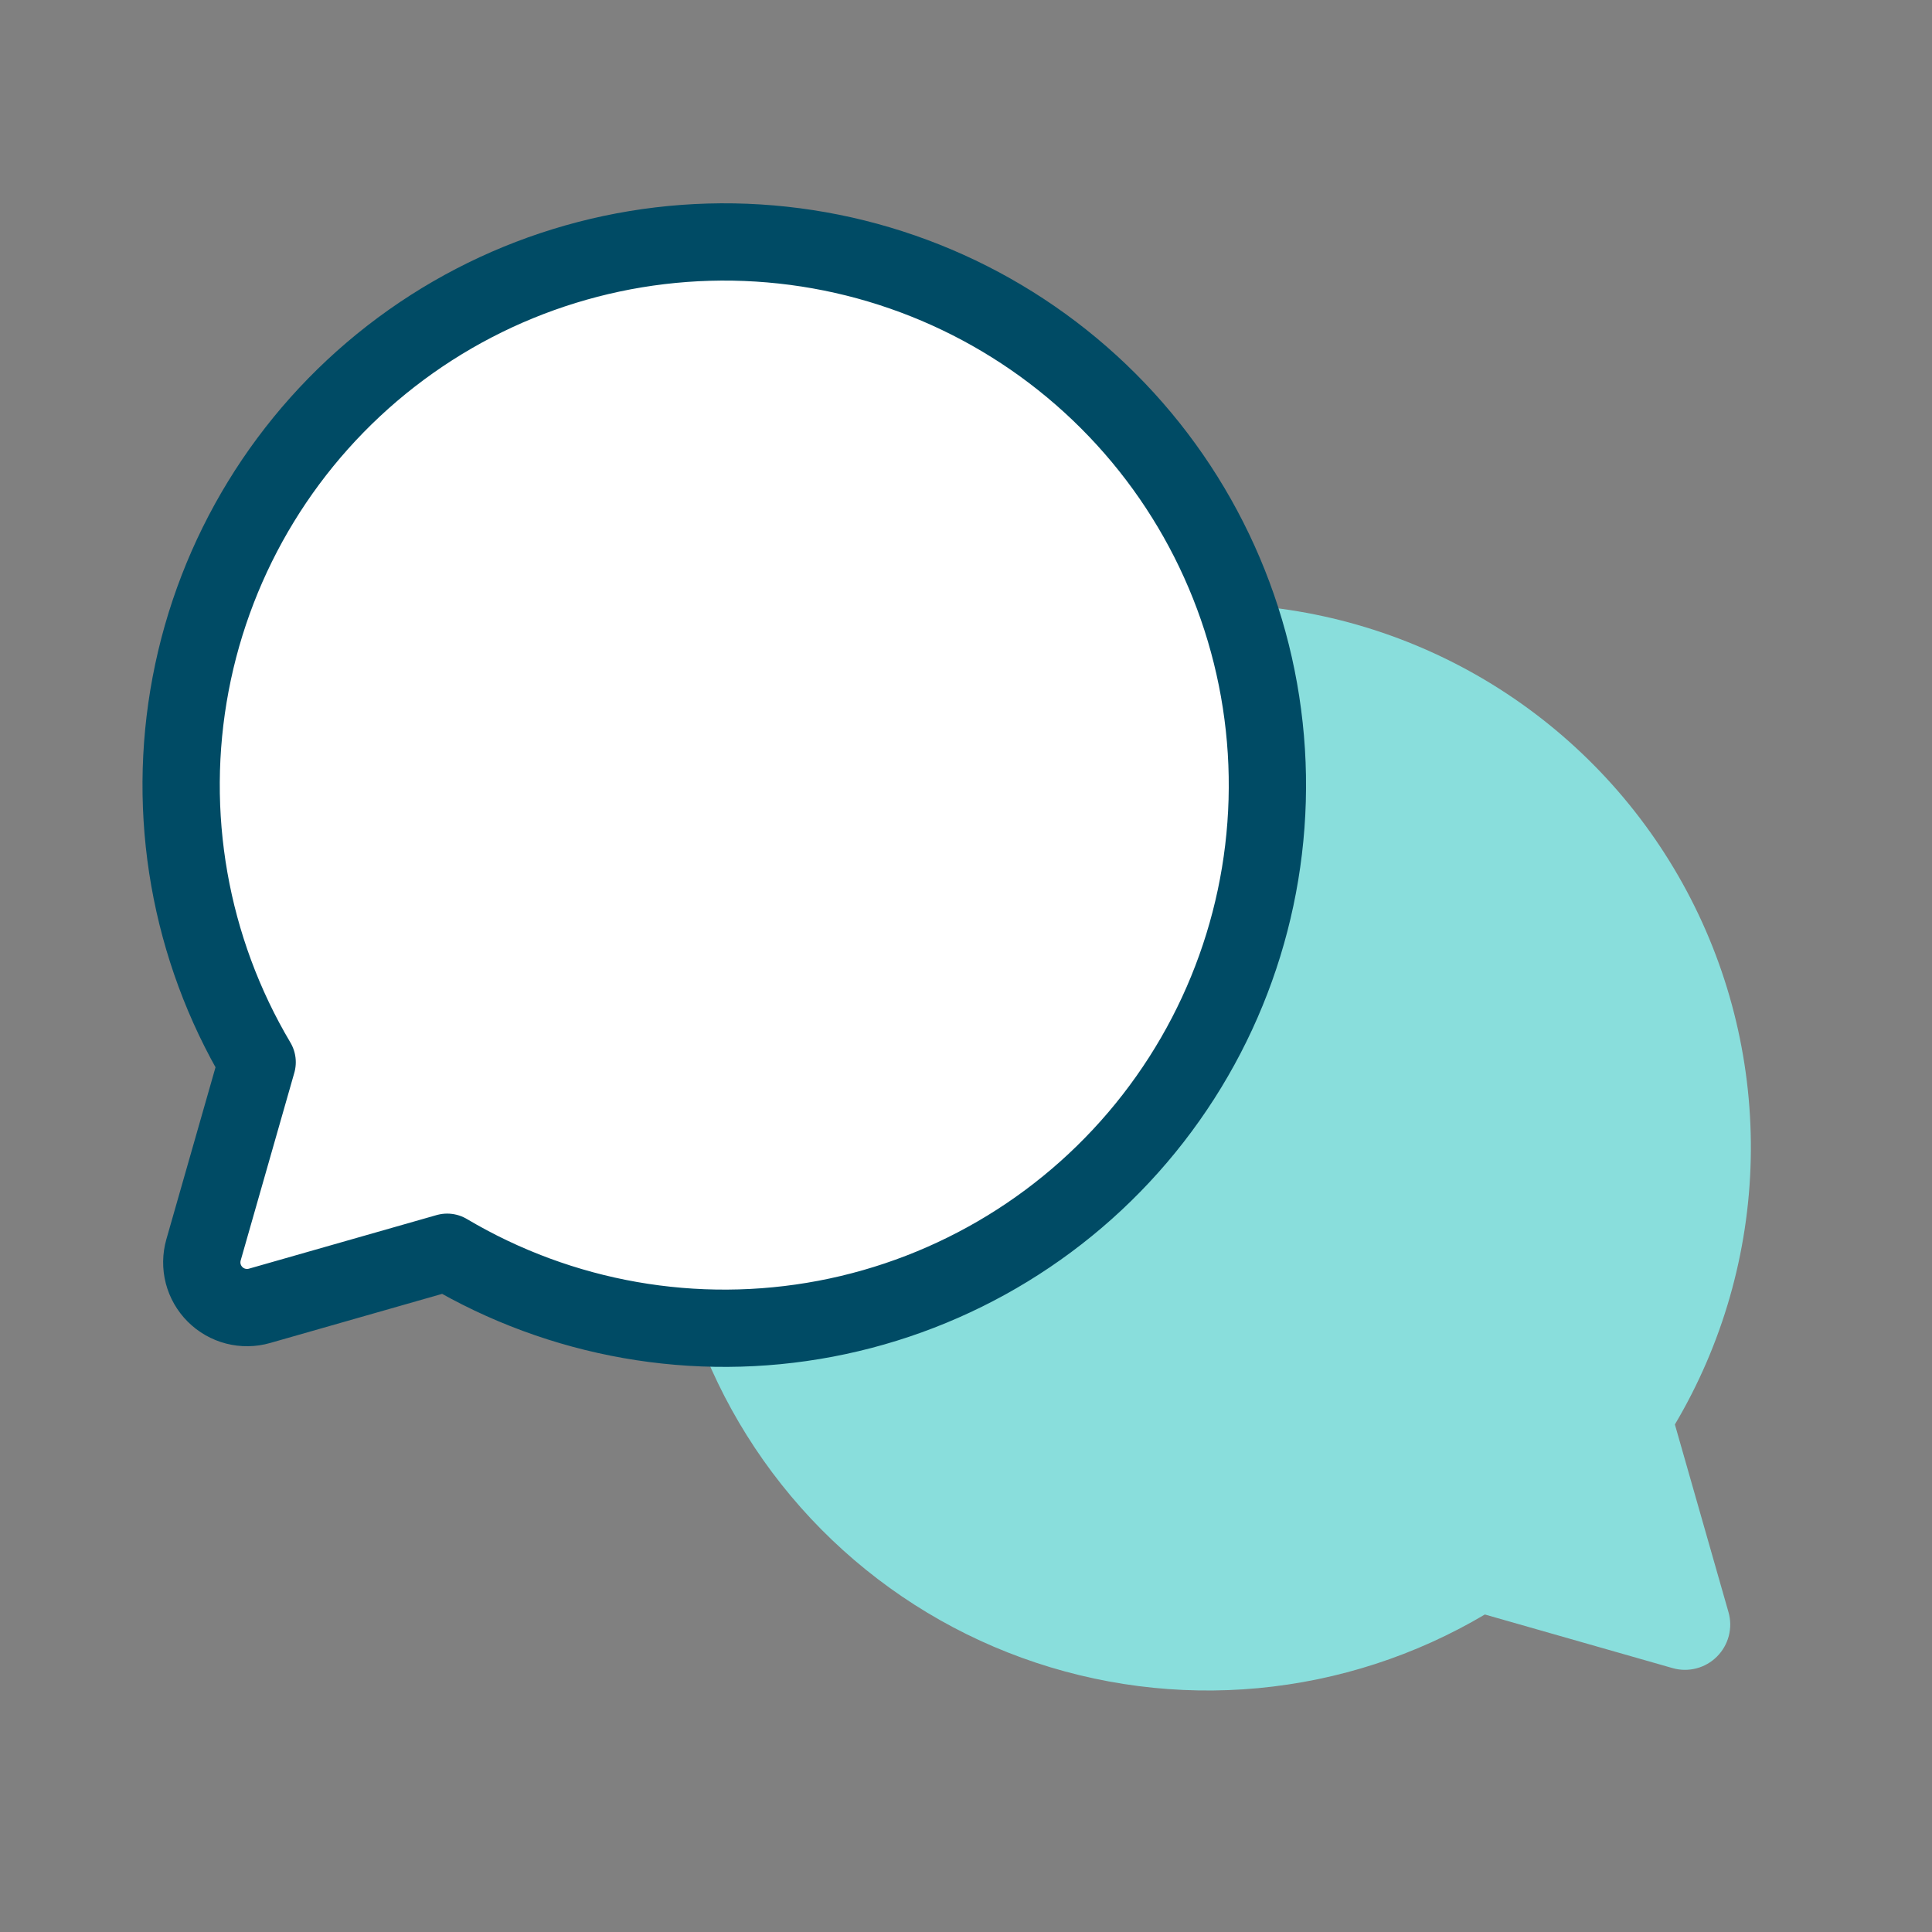
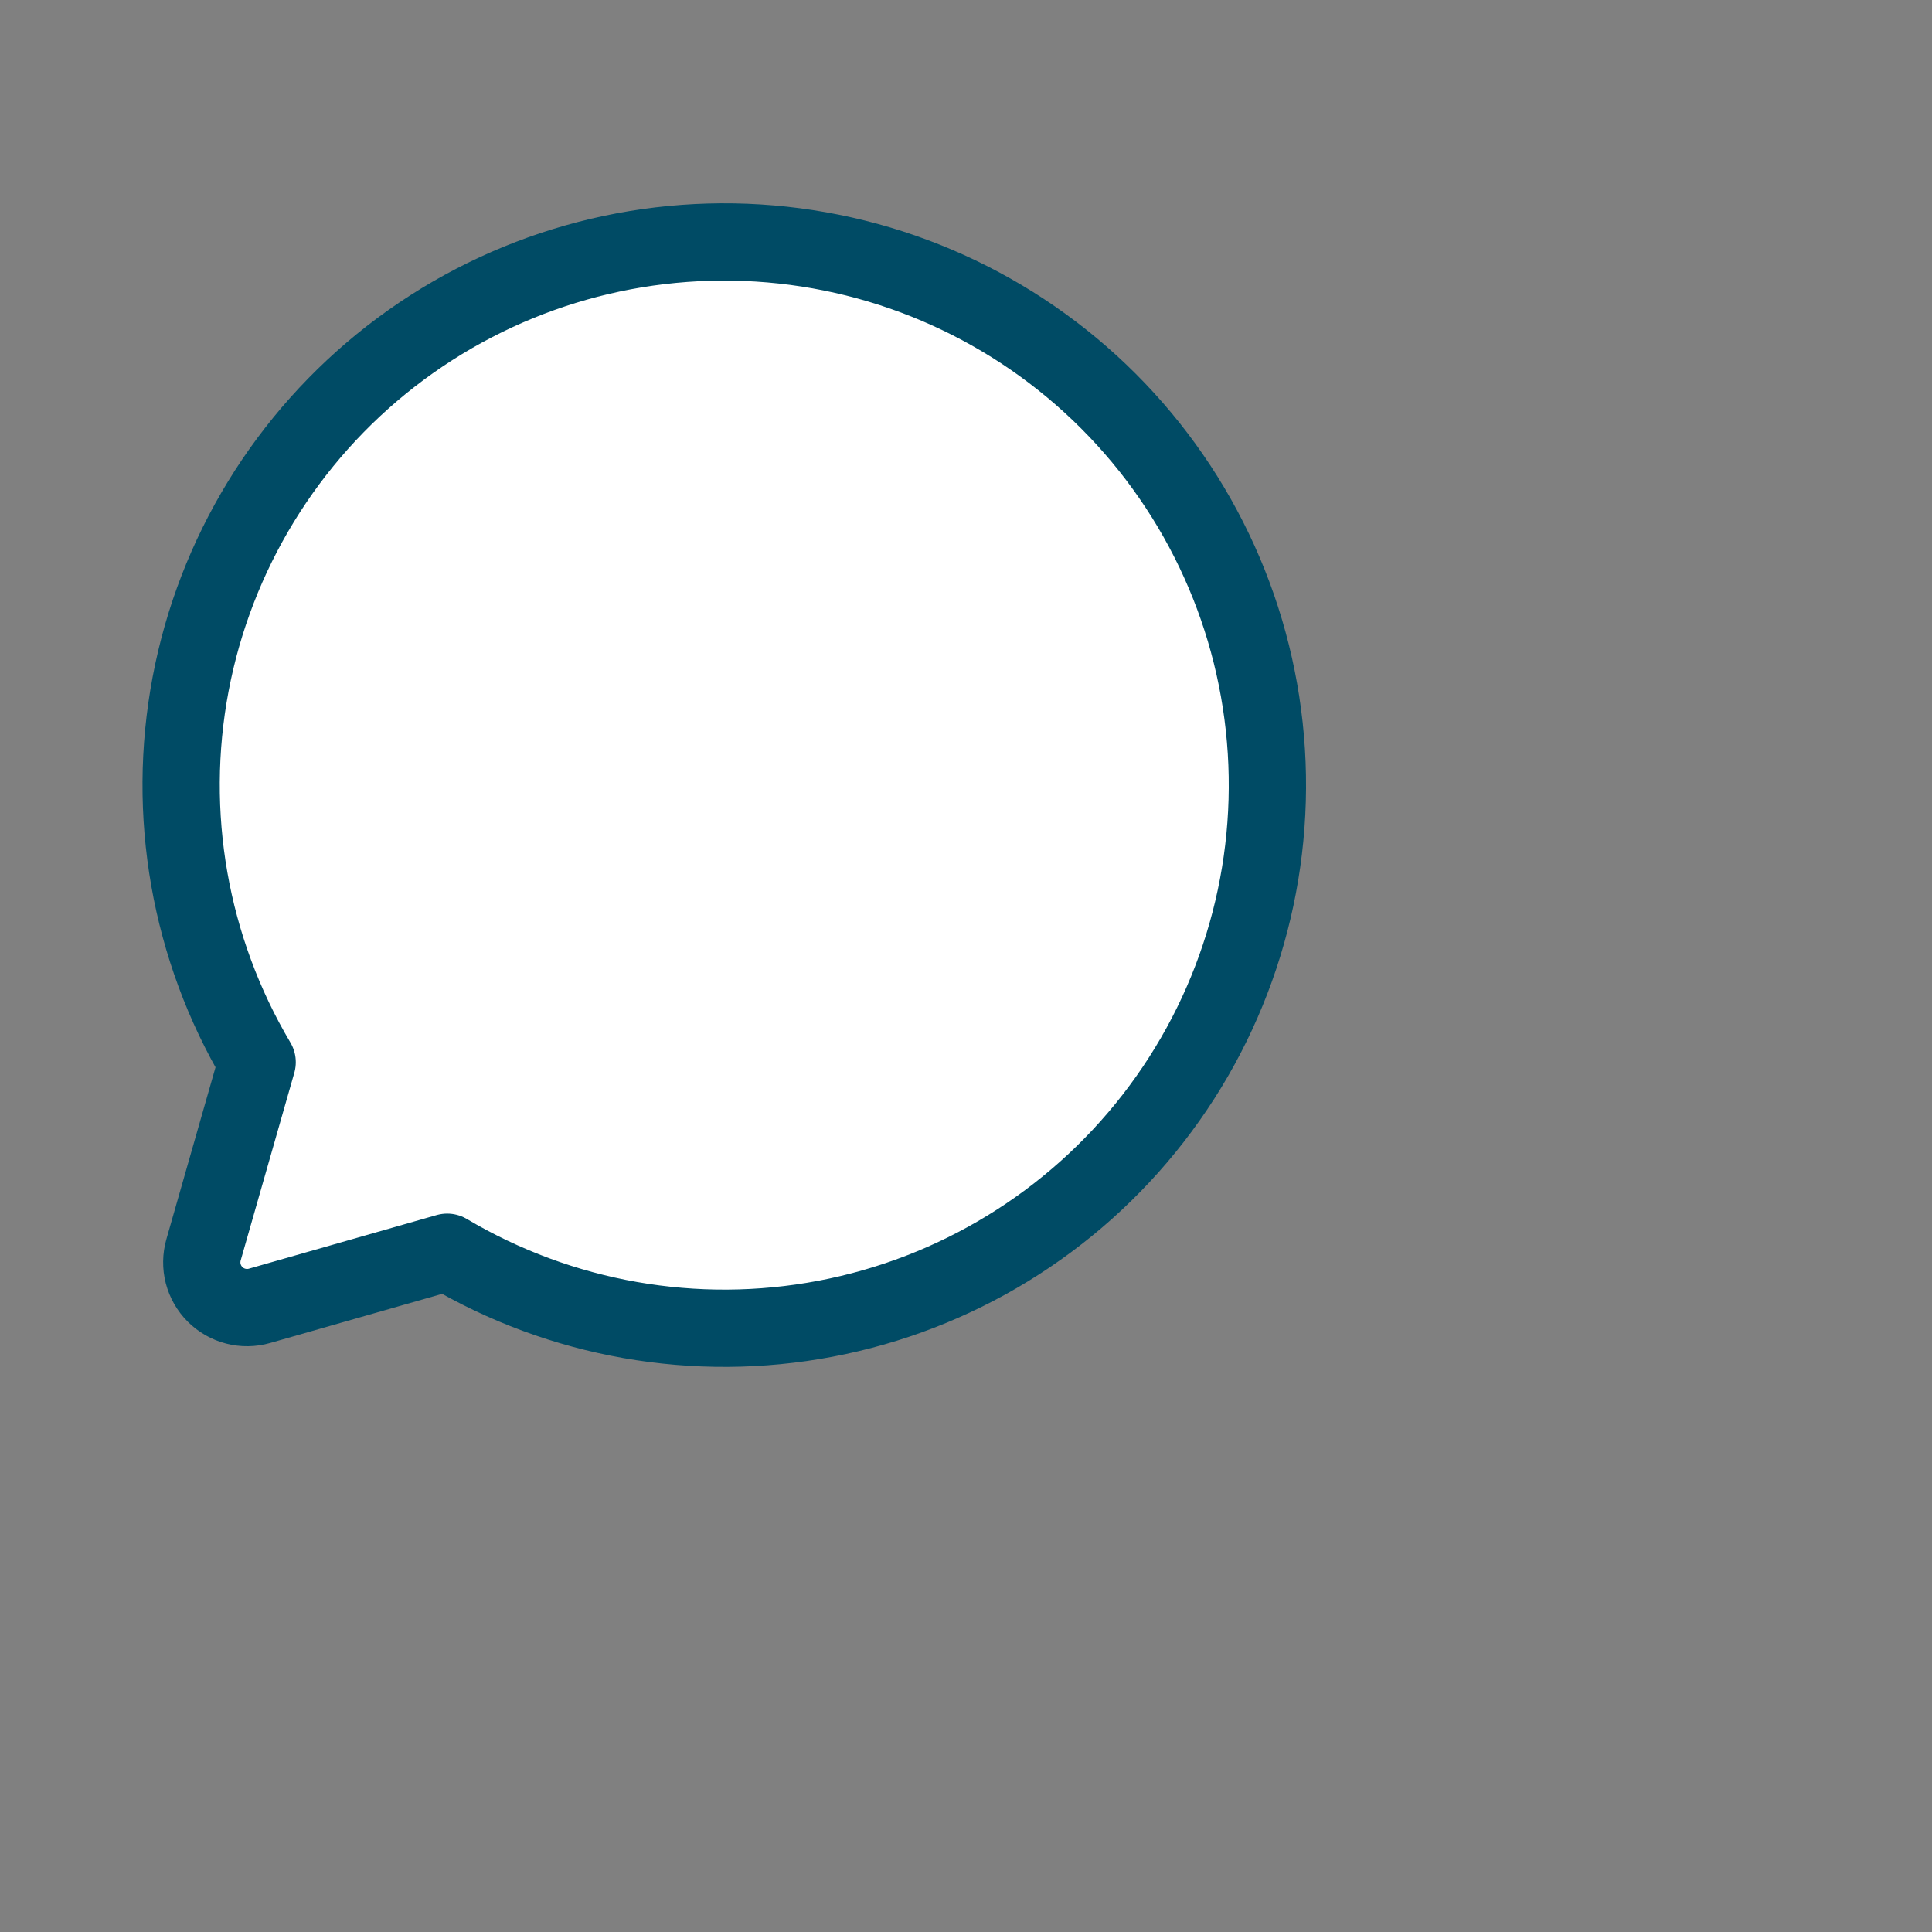
<svg xmlns="http://www.w3.org/2000/svg" width="50" height="50" viewBox="0 0 50 50" fill="none">
  <rect x="0" y="0" width="50" height="50" fill="#808080" stroke="none" />
-   <path d="M17.98 34.354C18.672 36.316 19.79 38.101 21.254 39.58C22.718 41.058 24.491 42.194 26.447 42.904C28.403 43.614 30.492 43.883 32.563 43.689C34.635 43.495 36.638 42.844 38.428 41.783L38.428 41.783L43.285 43.17C43.485 43.228 43.698 43.23 43.9 43.178C44.103 43.126 44.287 43.02 44.435 42.872C44.583 42.724 44.688 42.54 44.741 42.337C44.793 42.135 44.791 41.923 44.733 41.722L43.346 36.865L43.346 36.865C44.579 34.785 45.255 32.423 45.309 30.006C45.363 27.59 44.794 25.2 43.656 23.067C42.517 20.934 40.848 19.131 38.81 17.831C36.772 16.531 34.433 15.778 32.019 15.646" fill="#89DEDC" />
  <path d="M6.655 27.49C4.907 24.545 4.296 21.063 4.934 17.698C5.572 14.334 7.417 11.318 10.121 9.217C12.826 7.116 16.204 6.075 19.622 6.289C23.04 6.503 26.262 7.957 28.684 10.379C31.105 12.8 32.559 16.023 32.773 19.44C32.987 22.858 31.946 26.237 29.845 28.941C27.745 31.646 24.729 33.49 21.364 34.129C18 34.767 14.518 34.155 11.573 32.408L11.573 32.408L6.716 33.795C6.515 33.853 6.302 33.855 6.1 33.803C5.898 33.751 5.713 33.645 5.565 33.497C5.417 33.349 5.312 33.165 5.259 32.963C5.207 32.76 5.21 32.548 5.267 32.347L6.655 27.49L6.655 27.49Z" fill="white" stroke="#004B65" stroke-width="2" stroke-linecap="round" stroke-linejoin="round" />
</svg>